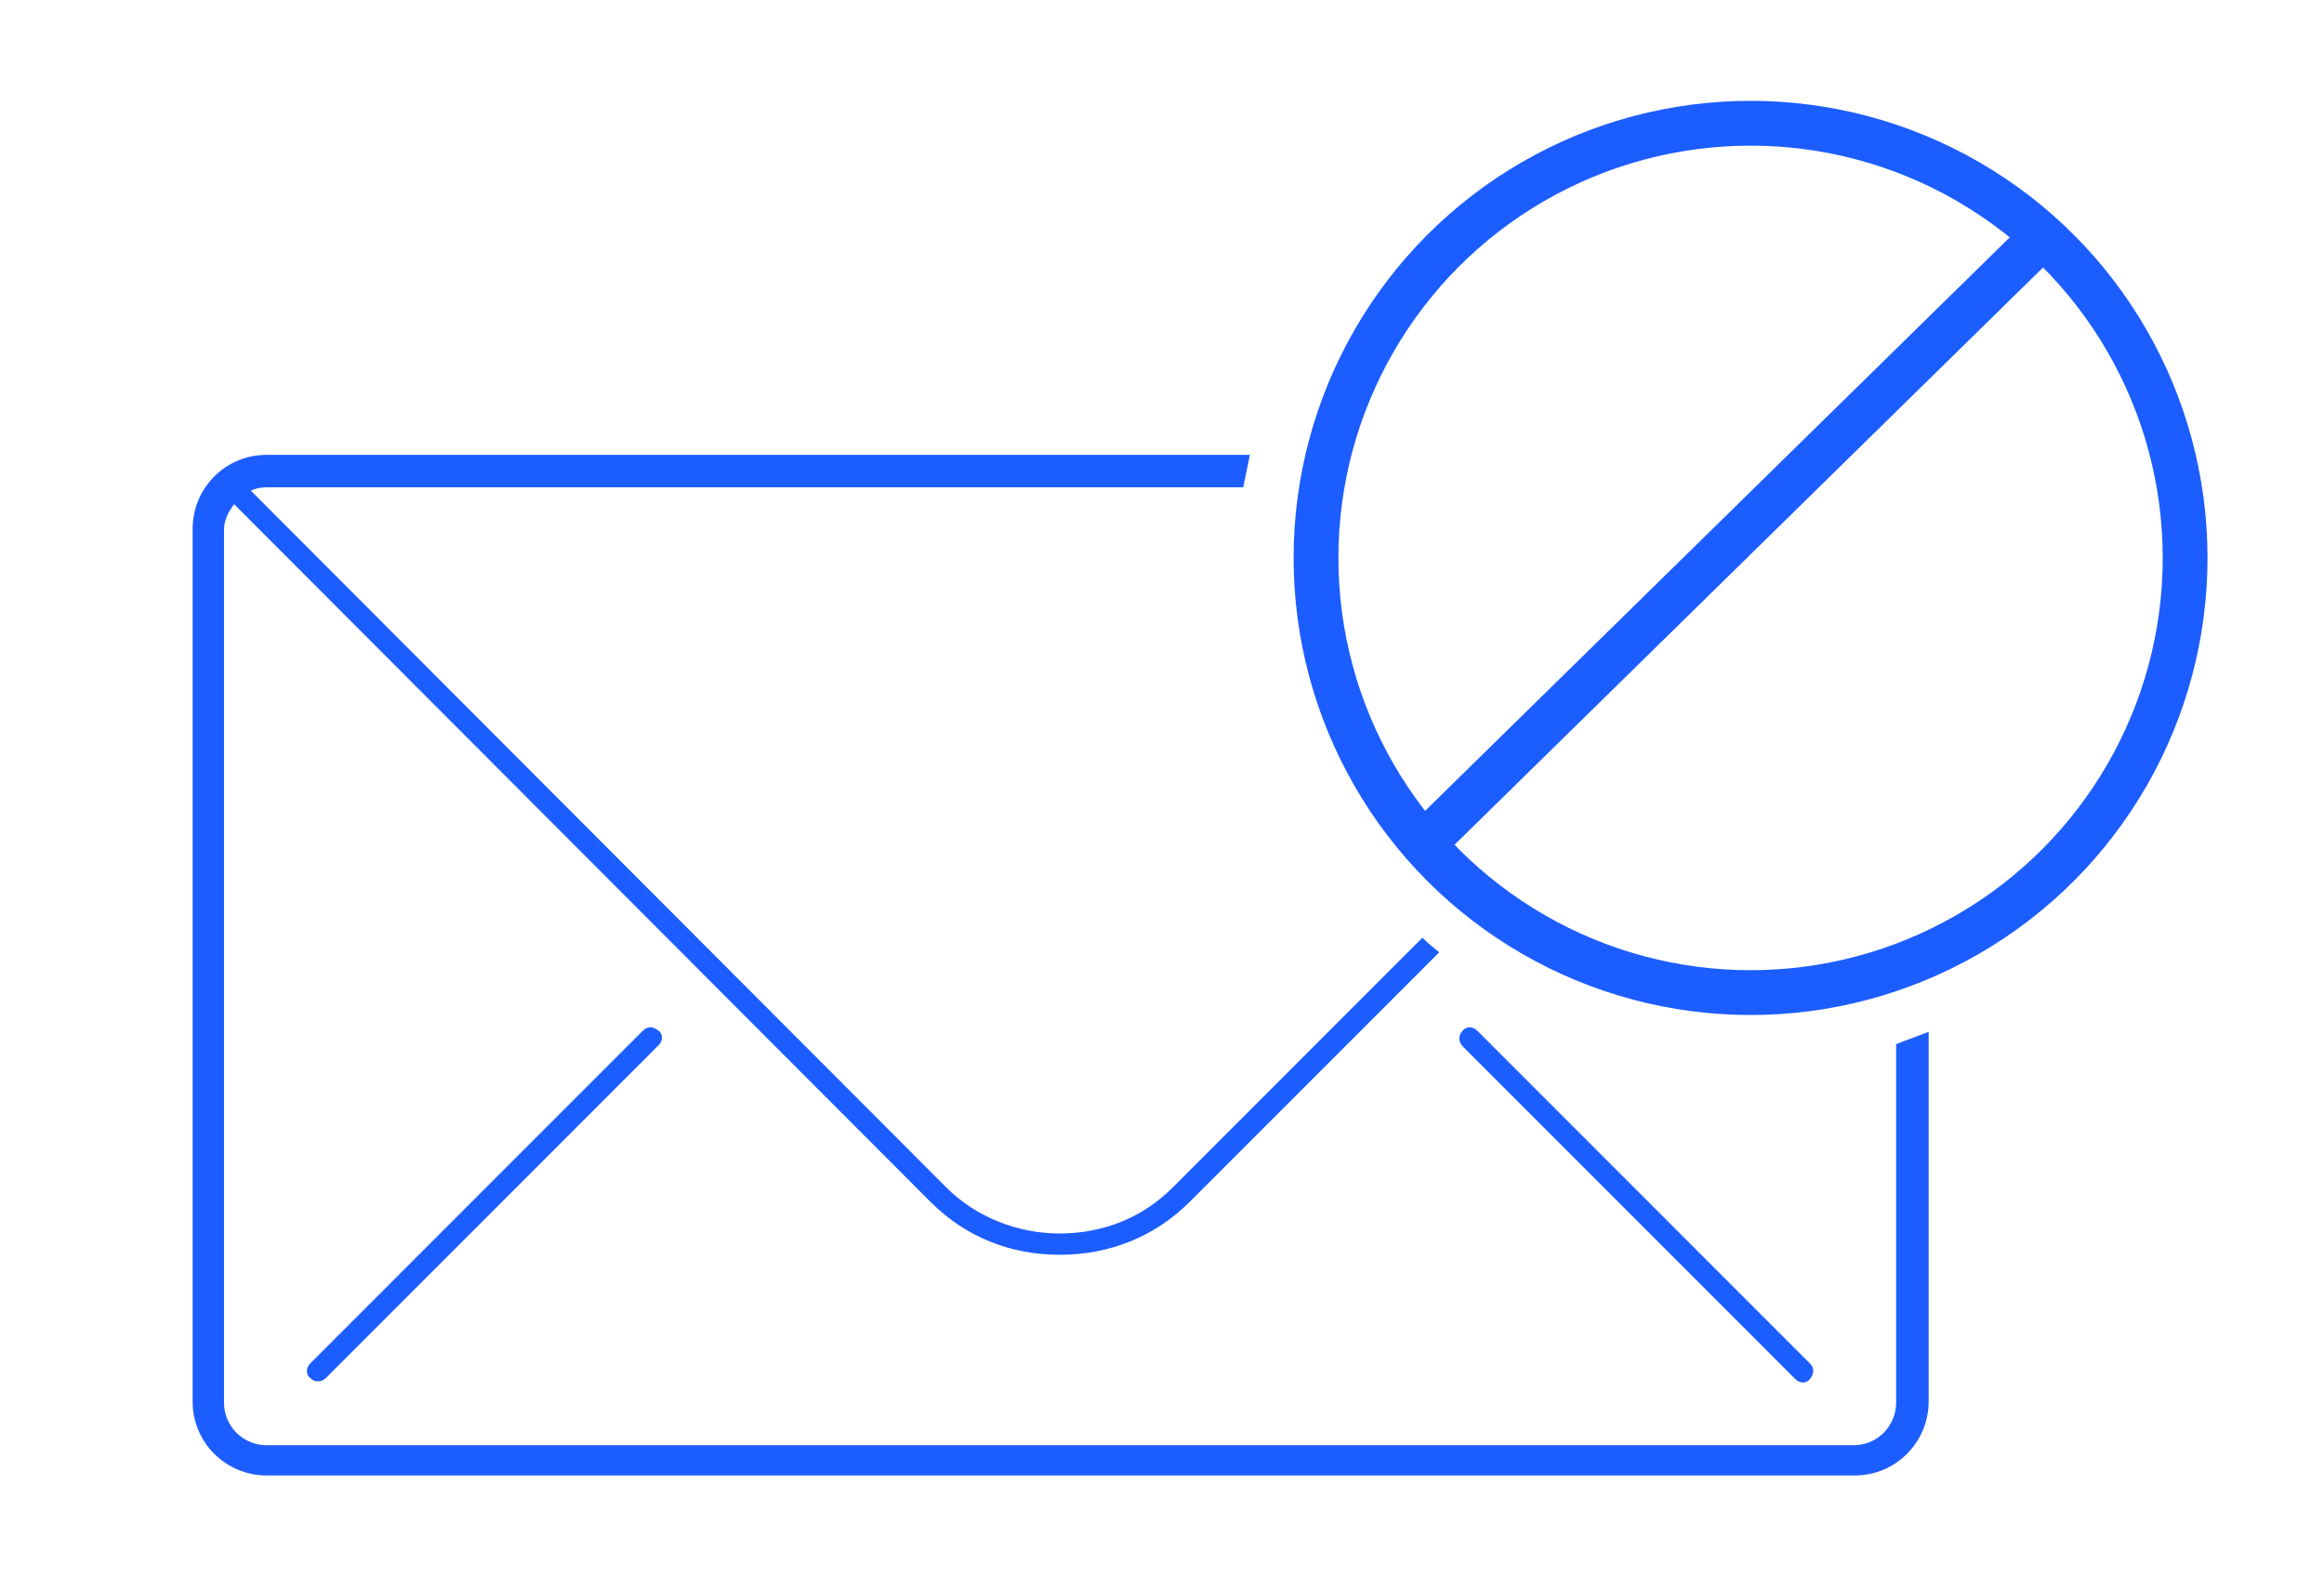
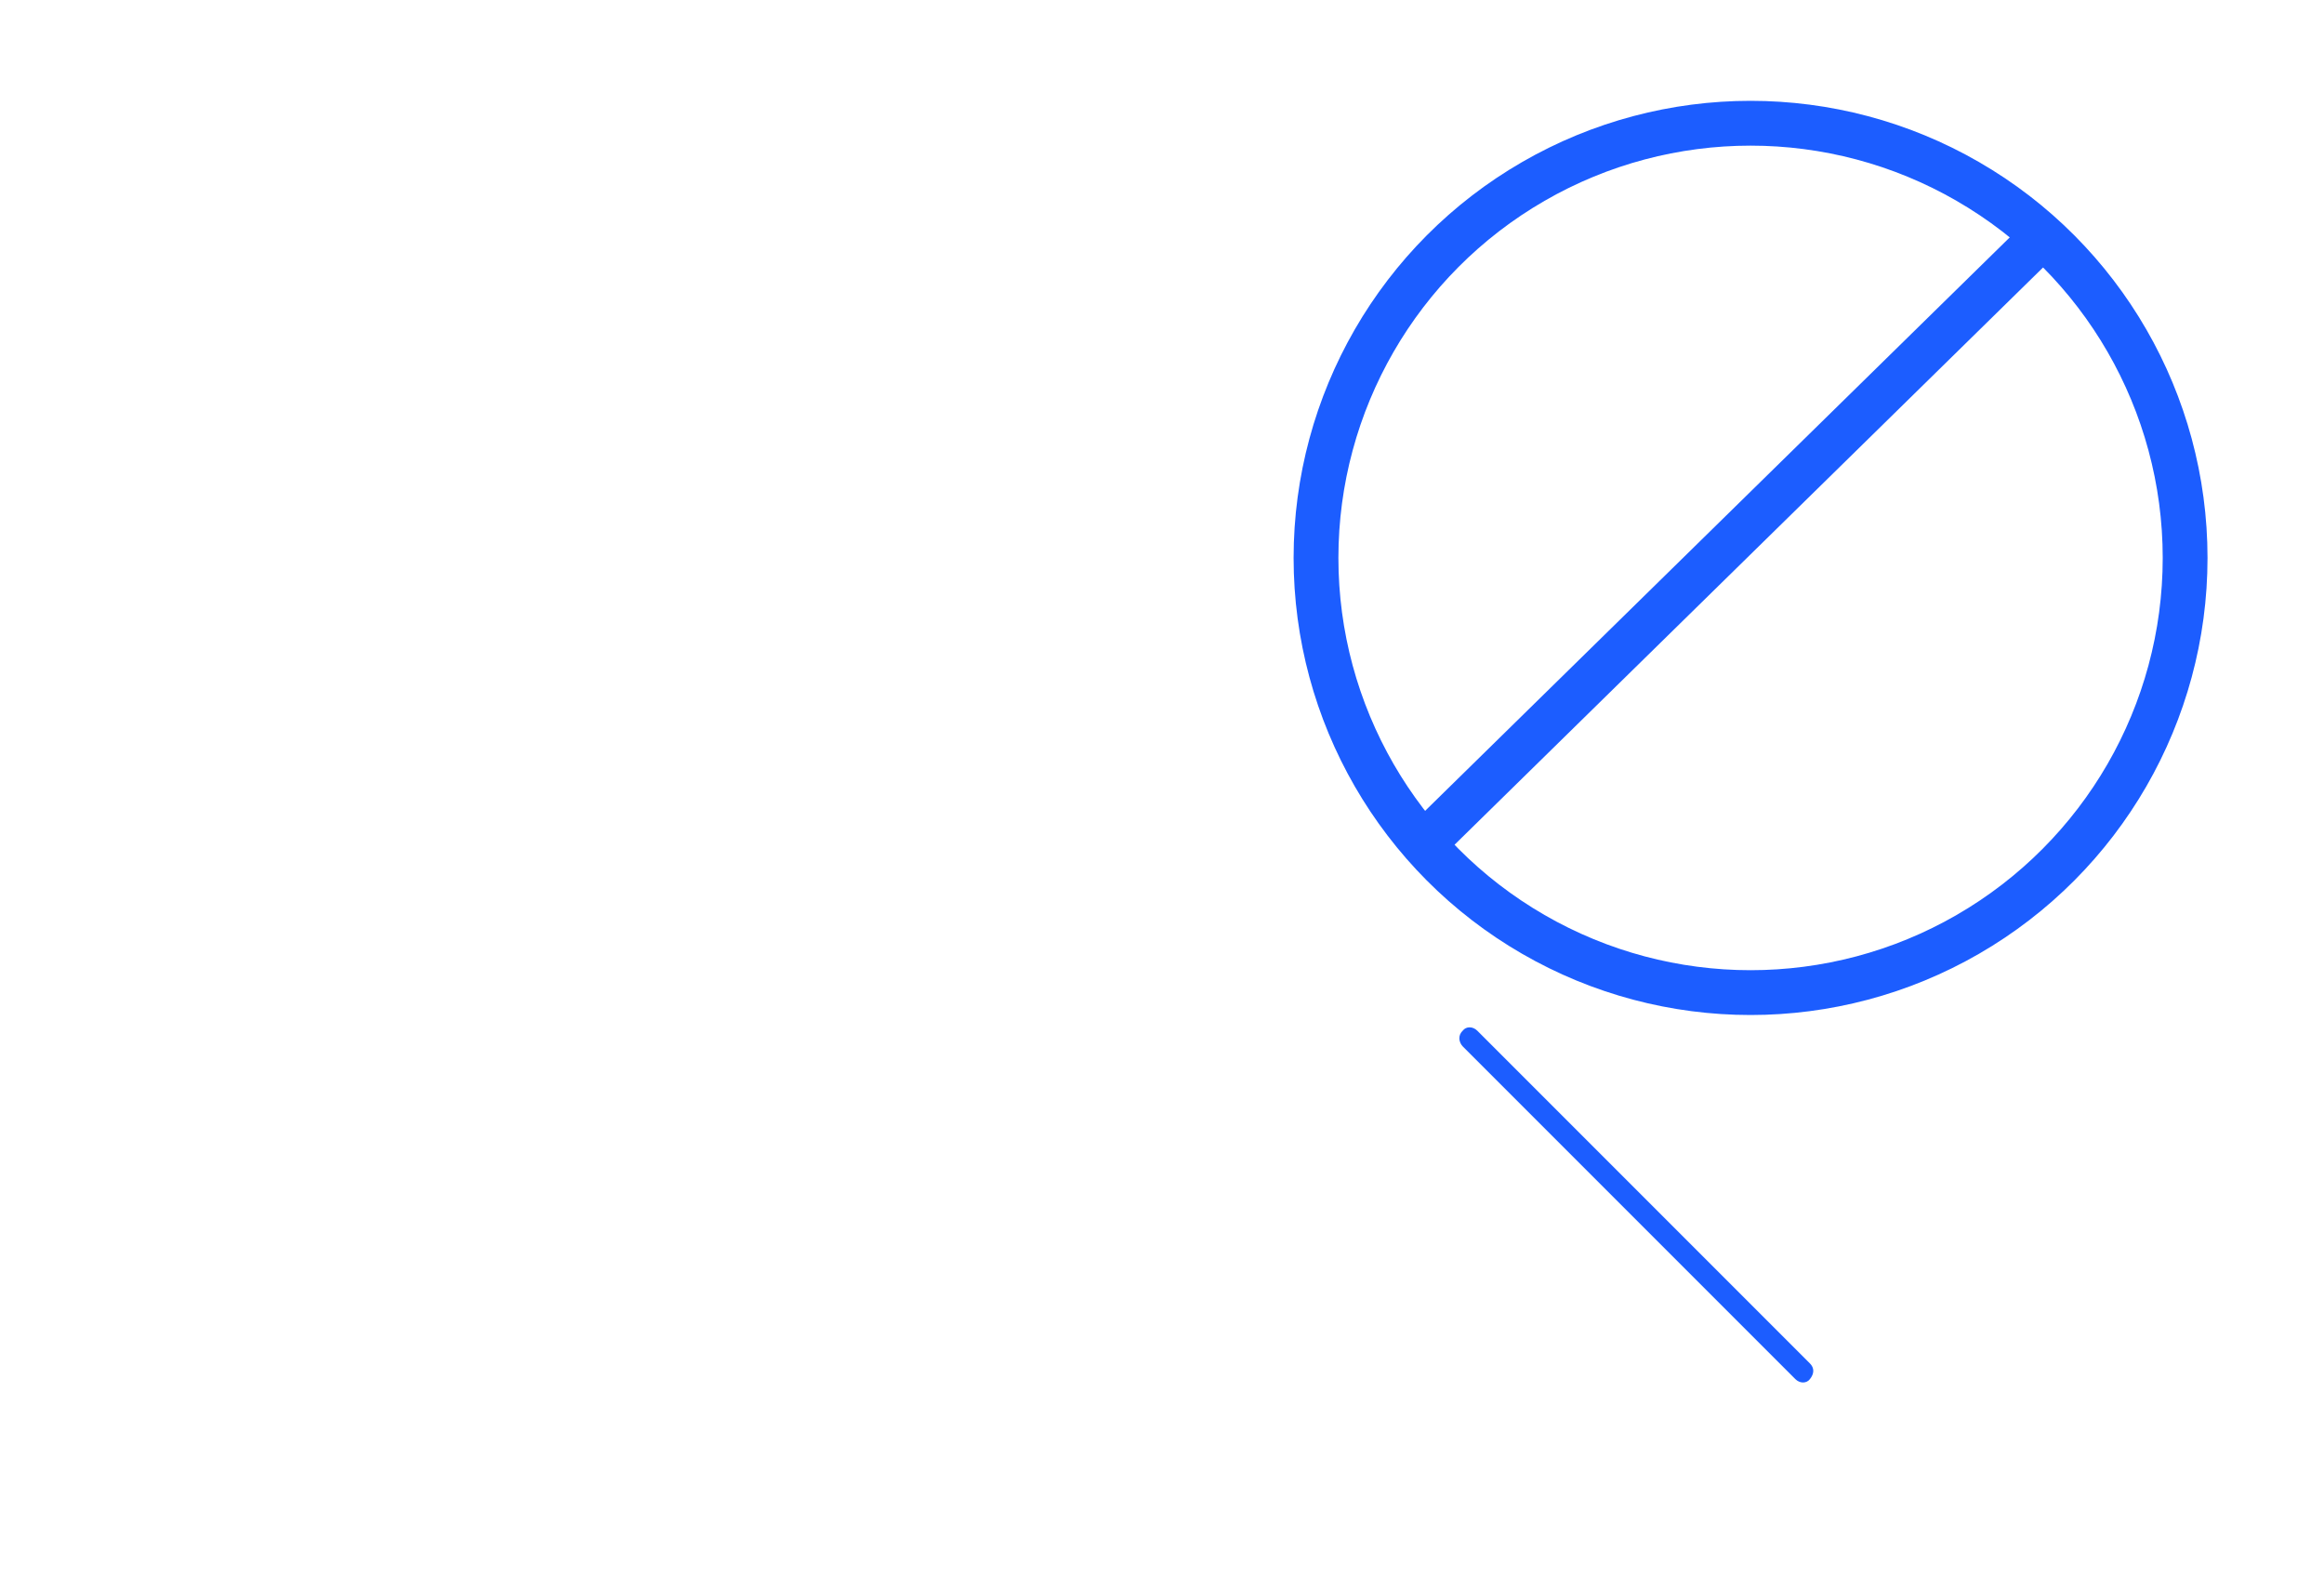
<svg xmlns="http://www.w3.org/2000/svg" version="1.1" id="Layer_1" x="0px" y="0px" viewBox="0 0 207.5 142" style="enable-background:new 0 0 207.5 142;" xml:space="preserve">
  <style type="text/css">
	.st0{fill:none;stroke:#1C5DFF;stroke-width:4;stroke-miterlimit:10;}
	.st1{fill:#1C5DFF;}
</style>
  <circle class="st0" cx="156.3" cy="49.8" r="38.8" />
  <line class="st0" x1="183" y1="20.5" x2="126.2" y2="76.2" />
  <g>
-     <path class="st1" d="M57.4,92l-29.7,29.7c-0.4,0.4-0.4,1,0,1.3c0.2,0.2,0.4,0.3,0.7,0.3c0.2,0,0.5-0.1,0.7-0.3l29.7-29.7   c0.4-0.4,0.4-1,0-1.3C58.3,91.6,57.8,91.6,57.4,92z" />
    <path class="st1" d="M161.6,121.7L131.9,92c-0.4-0.4-1-0.4-1.3,0c-0.2,0.2-0.3,0.4-0.3,0.7c0,0.2,0.1,0.5,0.3,0.7l29.7,29.7   c0.4,0.4,1,0.4,1.3,0C162,122.6,162,122.1,161.6,121.7z" />
-     <path class="st1" d="M169.3,93.2v32c0,2-1.6,3.8-3.8,3.8H95.9h-1.2H23.8c-2.1,0-3.8-1.7-3.8-3.8V47.3c0-0.9,0.4-1.6,0.9-2.3   l62.2,62.3c3.1,3.1,7.1,4.7,11.5,4.7c0,0,0.1,0,0.1,0c0,0,0,0,0,0c4.3,0,8.4-1.6,11.5-4.7L128.5,85c-0.5-0.4-1-0.8-1.5-1.3   L104.7,106c-2.7,2.7-6.2,4.1-10.1,4.1c-3.8,0-7.5-1.5-10.1-4.1L22.4,43.8c0.4-0.2,0.9-0.3,1.3-0.3h69.1h1.7h16.5   c0.2-1,0.4-1.9,0.6-2.9H94.6h-1.7H23.8c-3.7,0-6.6,3-6.6,6.6v77.9c0,3.7,3,6.6,6.6,6.6h70.9h1.2h69.7c3.7,0,6.6-3,6.6-6.6V92.1   C171.2,92.5,170.3,92.8,169.3,93.2z" />
  </g>
</svg>